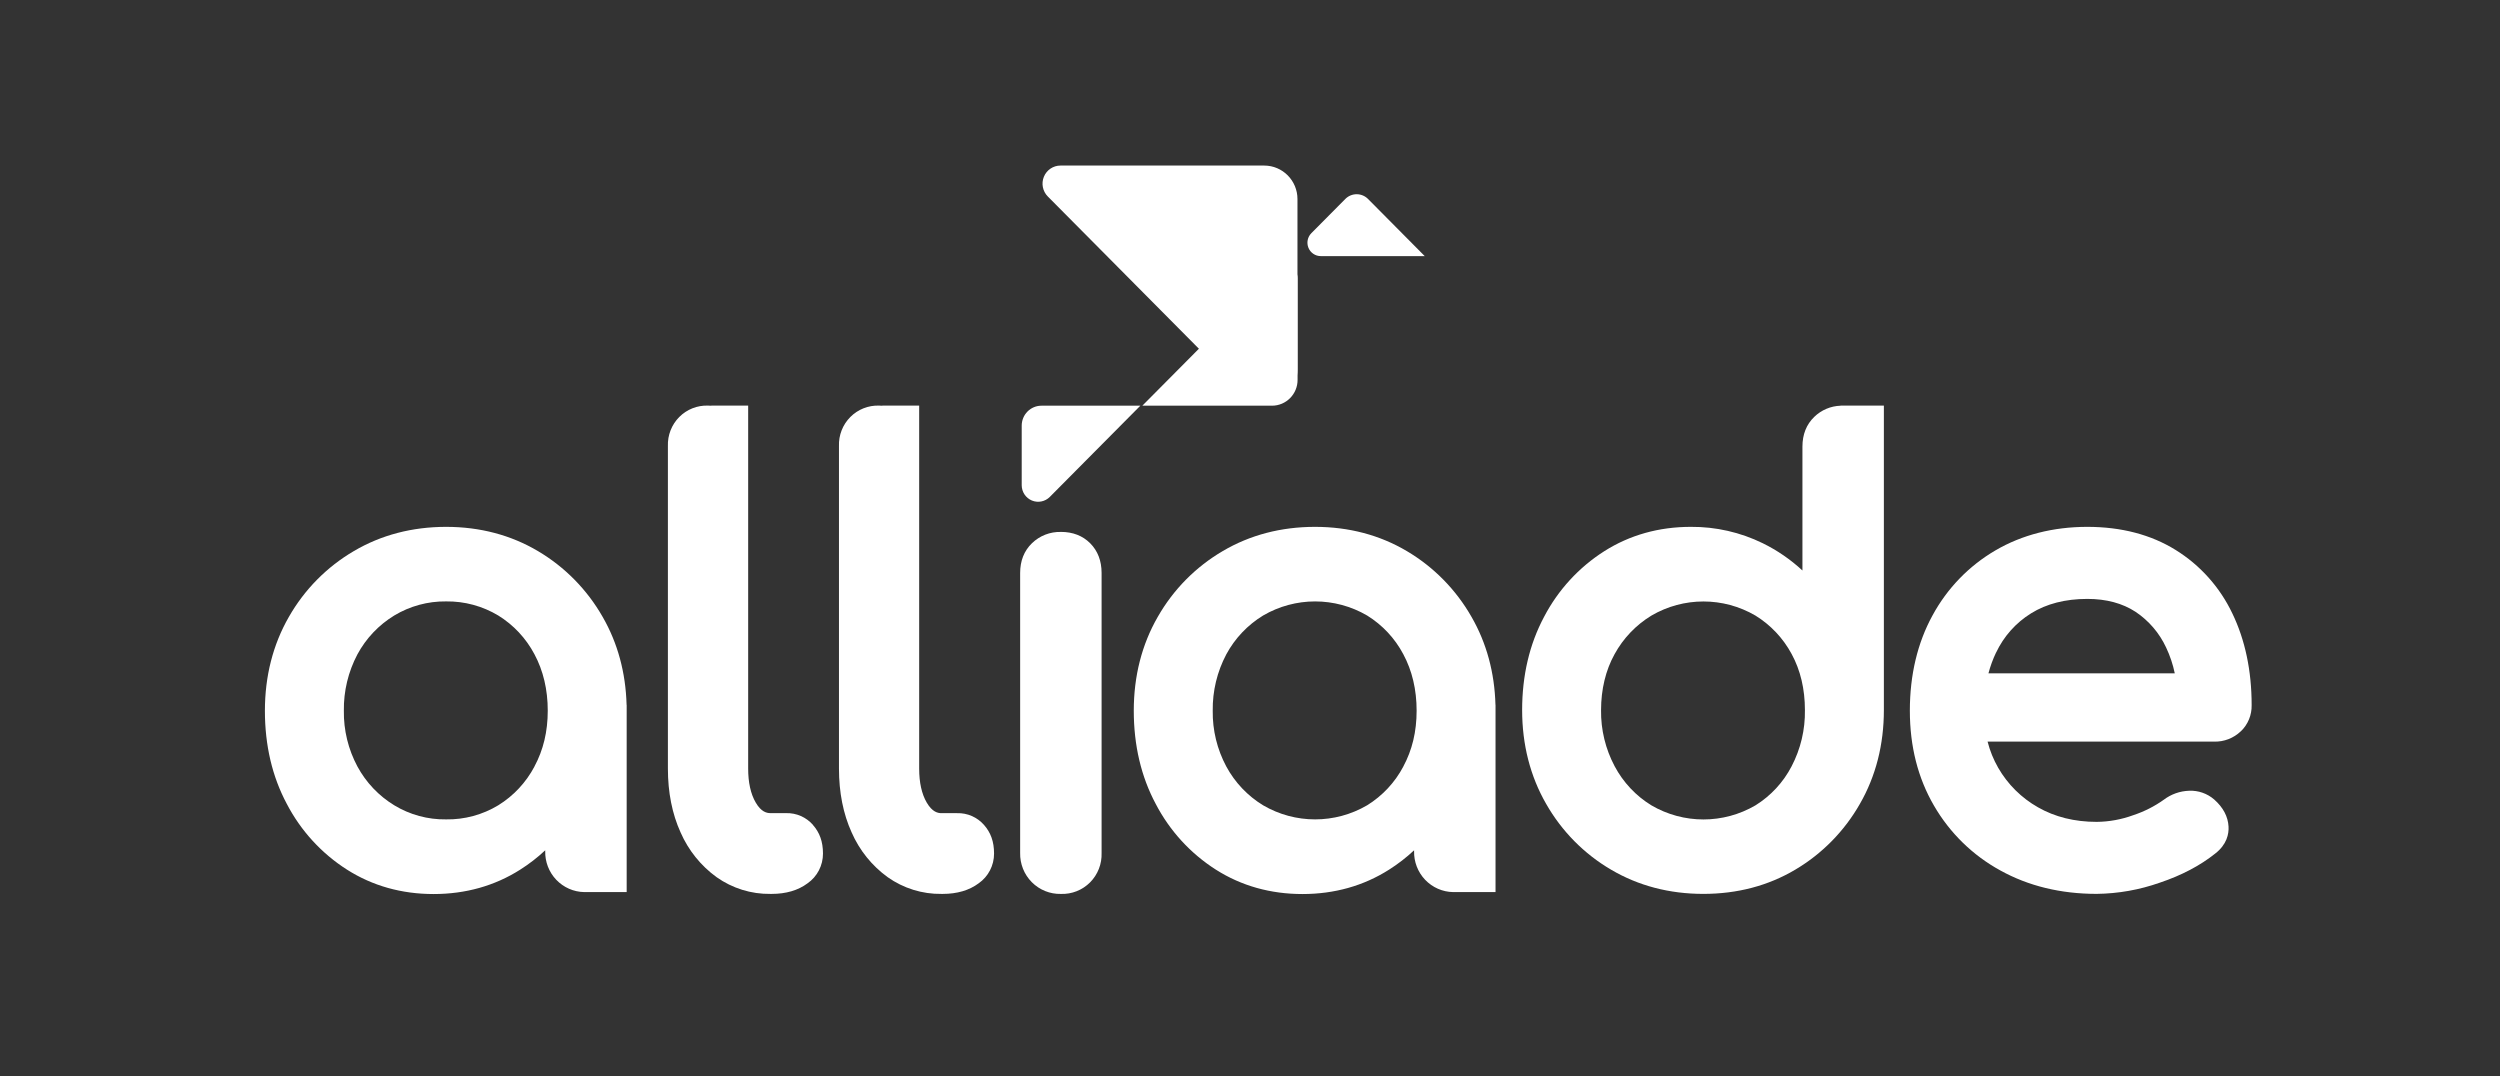
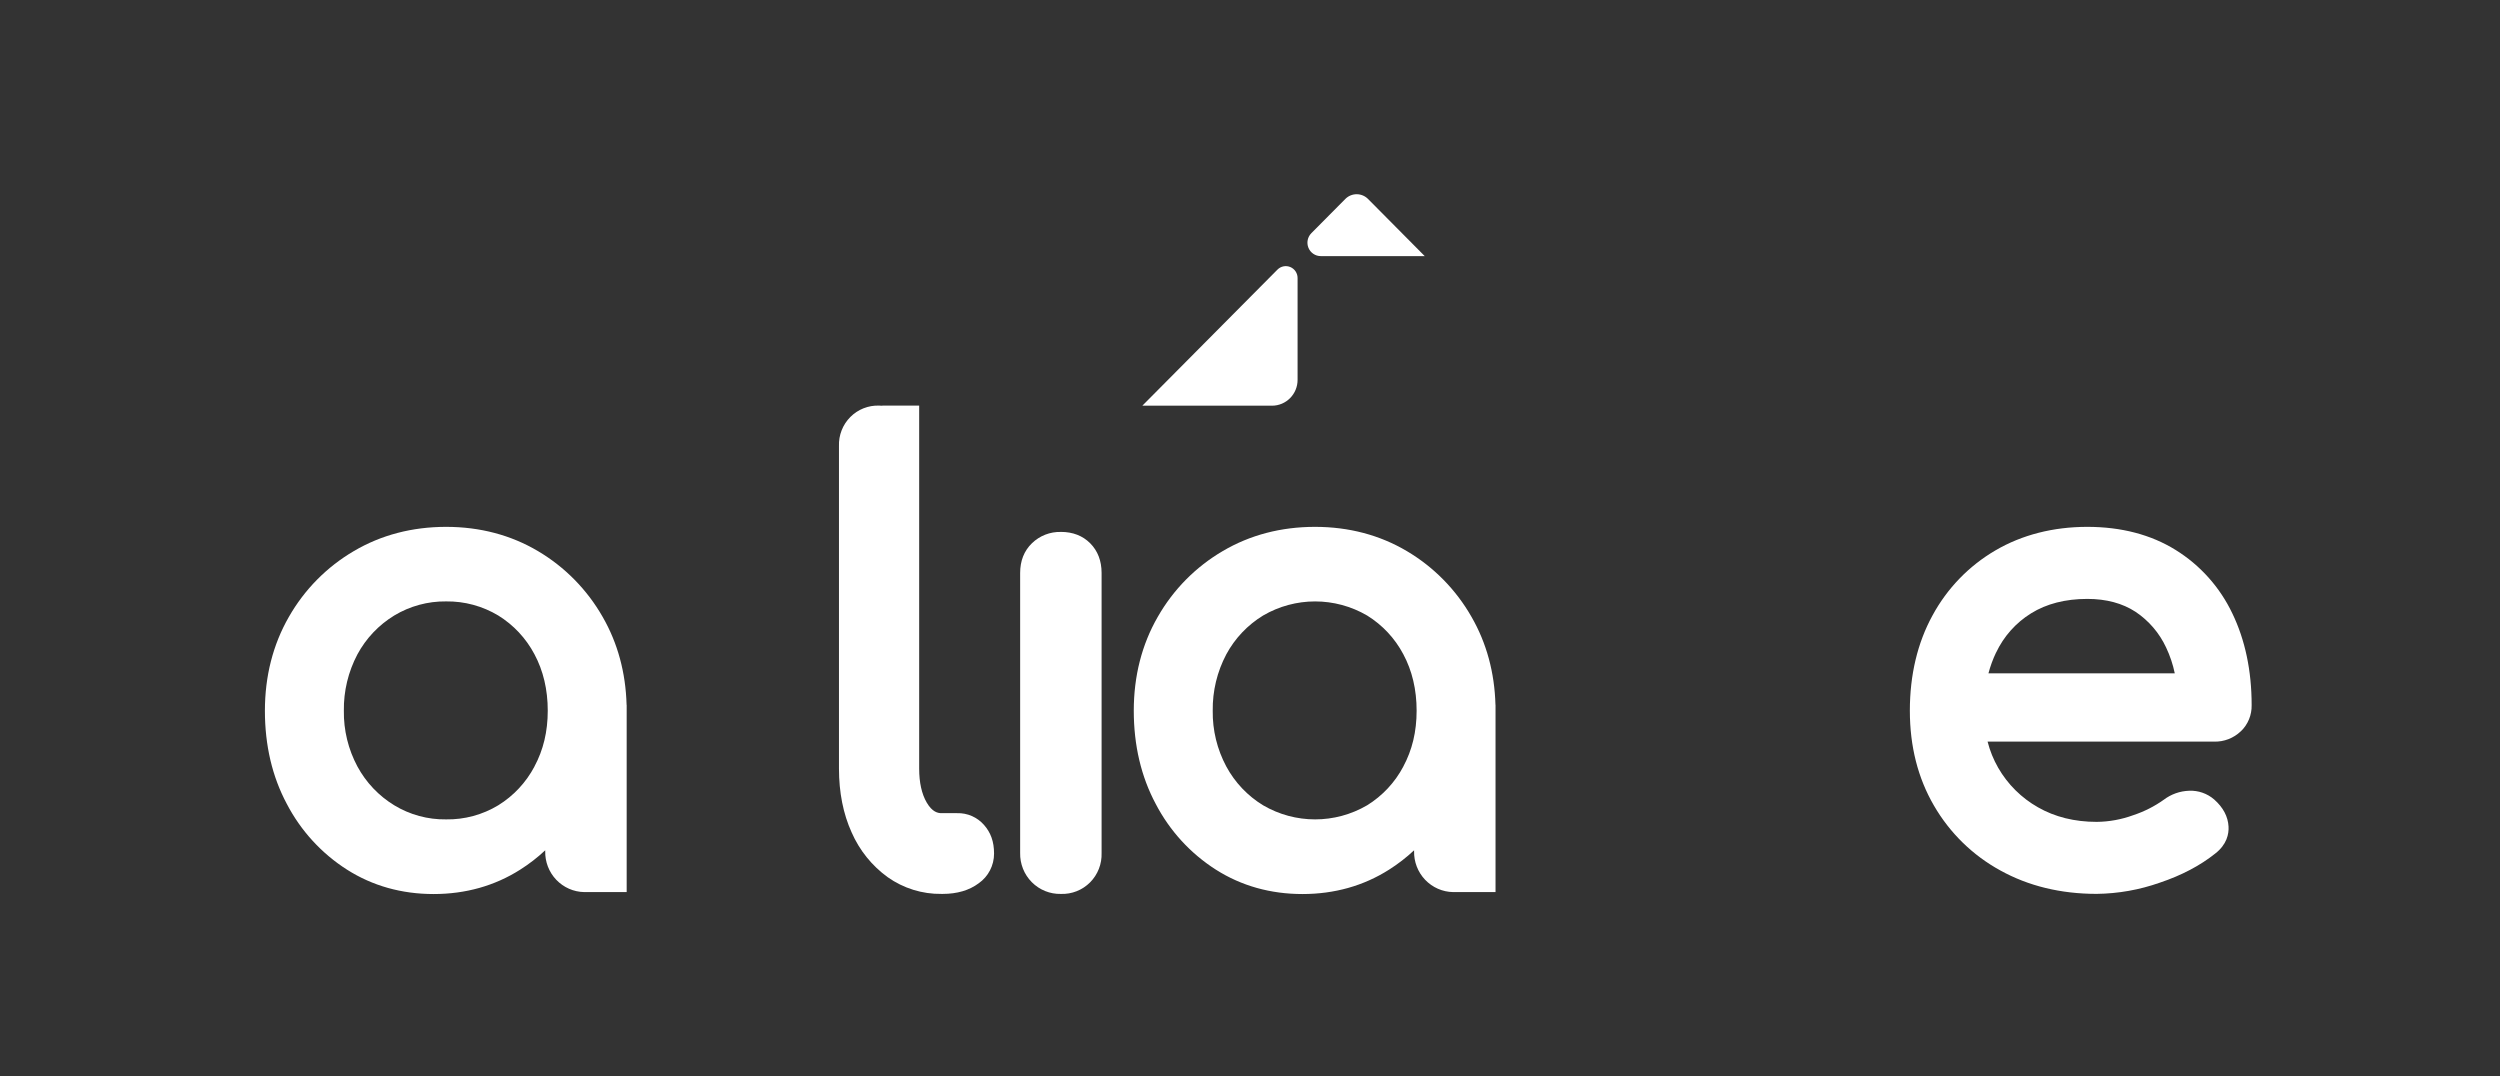
<svg xmlns="http://www.w3.org/2000/svg" width="151px" height="65px" viewBox="0 0 151 65" version="1.1">
  <rect x="0" y="0" width="151" height="65" fill="#333333" stroke="none" />
  <title>partner-logo/alliade-logo-white</title>
  <g id="partner-logo/alliade-logo-white" stroke="none" fill="none" fill-rule="evenodd" stroke-width="1">
    <g id="id4_e05FvF_1761900668190-Copy" transform="translate(16, 10)" fill="#FFFFFF">
      <path d="M119.345,34.173 C119.776,33.762 120.014,33.185 119.999,32.587 C119.999,30.514 119.607,28.651 118.833,27.05 C118.08,25.467 116.891,24.136 115.407,23.217 C113.921,22.294 112.127,21.822 110.074,21.822 C108.021,21.822 106.134,22.301 104.524,23.244 C102.924,24.178 101.609,25.537 100.723,27.173 C99.816,28.829 99.355,30.764 99.355,32.924 C99.355,35.084 99.843,36.99 100.805,38.649 C101.761,40.303 103.149,41.661 104.818,42.574 C106.512,43.513 108.465,43.99 110.639,43.99 C111.937,43.975 113.224,43.747 114.449,43.315 C115.775,42.87 116.898,42.274 117.791,41.561 C118.507,41.01 118.628,40.366 118.604,39.924 C118.571,39.321 118.281,38.773 117.744,38.295 L117.735,38.287 C117.315,37.925 116.775,37.737 116.223,37.761 C115.669,37.779 115.134,37.969 114.691,38.305 C114.128,38.705 113.509,39.019 112.855,39.235 C112.145,39.496 111.395,39.634 110.639,39.641 C109.307,39.641 108.114,39.345 107.096,38.762 C106.097,38.198 105.267,37.374 104.692,36.376 C104.407,35.88 104.191,35.348 104.05,34.794 L117.73,34.794 C118.33,34.811 118.912,34.585 119.346,34.168 M104.562,29.421 C105.025,28.438 105.761,27.612 106.68,27.044 C107.608,26.467 108.751,26.174 110.076,26.174 C111.219,26.174 112.199,26.438 112.986,26.953 C113.787,27.488 114.427,28.234 114.834,29.111 C115.069,29.608 115.245,30.131 115.356,30.67 L104.102,30.67 C104.216,30.237 104.371,29.815 104.563,29.412" id="Shape" fill-rule="nonzero" />
-       <path d="M95.172,14.498 L95.172,14.505 C94.576,14.523 94.007,14.765 93.578,15.182 C93.106,15.64 92.867,16.244 92.867,16.977 L92.867,24.458 C92.152,23.795 91.345,23.24 90.472,22.812 C89.118,22.149 87.631,21.811 86.126,21.822 C84.197,21.822 82.439,22.316 80.9,23.291 C79.364,24.268 78.109,25.635 77.263,27.255 C76.379,28.91 75.937,30.804 75.937,32.886 C75.937,34.968 76.424,36.881 77.386,38.552 C78.325,40.203 79.679,41.575 81.312,42.53 C82.957,43.499 84.831,43.991 86.881,43.991 C88.93,43.991 90.798,43.499 92.432,42.529 C94.055,41.569 95.402,40.199 96.338,38.553 C97.299,36.883 97.786,34.975 97.786,32.888 L97.786,14.498 L95.172,14.498 Z M92.214,36.283 C91.71,37.253 90.956,38.068 90.031,38.643 C88.087,39.779 85.688,39.779 83.745,38.643 C82.808,38.07 82.042,37.254 81.525,36.281 C80.971,35.24 80.688,34.074 80.704,32.893 C80.704,31.648 80.979,30.486 81.521,29.51 C82.047,28.551 82.814,27.748 83.745,27.182 C85.688,26.045 88.087,26.045 90.031,27.182 C90.949,27.749 91.703,28.55 92.216,29.504 C92.748,30.483 93.017,31.619 93.017,32.892 C93.036,34.073 92.759,35.239 92.213,36.284" id="Shape" fill-rule="nonzero" />
      <path d="M21.846,32.572 C21.793,30.624 21.309,28.839 20.402,27.263 C19.465,25.618 18.119,24.248 16.496,23.288 C14.861,22.318 12.992,21.822 10.945,21.822 C8.897,21.822 7.023,22.313 5.376,23.283 C3.743,24.238 2.389,25.609 1.449,27.258 C0.487,28.934 0,30.84 0,32.93 C0,35.02 0.442,36.908 1.326,38.561 C2.172,40.183 3.427,41.552 4.965,42.53 C6.502,43.506 8.26,44 10.19,44 C12.12,44 13.877,43.506 15.415,42.53 C15.956,42.188 16.463,41.796 16.931,41.358 L16.931,41.408 C16.916,42.052 17.156,42.675 17.598,43.139 C18.04,43.603 18.648,43.871 19.287,43.882 L19.287,43.882 L21.851,43.882 L21.851,32.575 L21.851,32.575 L21.846,32.572 Z M16.28,36.301 C15.772,37.262 15.018,38.069 14.096,38.639 C13.145,39.214 12.053,39.509 10.945,39.491 C9.841,39.507 8.755,39.212 7.81,38.638 C6.876,38.069 6.11,37.261 5.588,36.296 C5.034,35.262 4.752,34.103 4.769,32.929 C4.752,31.742 5.034,30.57 5.588,29.523 C6.109,28.557 6.876,27.748 7.81,27.178 C8.756,26.607 9.842,26.312 10.945,26.325 C12.053,26.31 13.144,26.605 14.096,27.177 C15.018,27.747 15.772,28.554 16.28,29.515 C16.813,30.507 17.084,31.655 17.084,32.924 C17.084,34.194 16.814,35.304 16.28,36.296" id="Shape" fill-rule="nonzero" />
      <path d="M74.326,32.572 C74.273,30.624 73.789,28.839 72.882,27.263 C71.945,25.618 70.599,24.248 68.976,23.288 C67.34,22.318 65.473,21.822 63.424,21.822 C61.376,21.822 59.503,22.313 57.856,23.283 C56.223,24.238 54.869,25.609 53.929,27.258 C52.967,28.928 52.48,30.837 52.48,32.925 C52.48,35.014 52.922,36.903 53.806,38.557 C54.651,40.181 55.906,41.551 57.444,42.53 C58.981,43.506 60.739,44 62.67,44 C64.6,44 66.358,43.506 67.895,42.53 C68.436,42.188 68.943,41.796 69.411,41.358 L69.411,41.408 C69.396,42.052 69.636,42.675 70.078,43.139 C70.52,43.603 71.128,43.871 71.767,43.882 L71.767,43.882 L74.33,43.882 L74.33,32.575 L74.326,32.572 Z M68.76,36.301 C68.252,37.262 67.497,38.069 66.576,38.639 C64.632,39.775 62.233,39.775 60.29,38.639 C59.356,38.07 58.589,37.261 58.068,36.296 C57.514,35.262 57.232,34.103 57.249,32.929 C57.232,31.742 57.514,30.57 58.068,29.523 C58.589,28.557 59.356,27.748 60.29,27.178 C62.233,26.042 64.632,26.042 66.576,27.178 C67.497,27.748 68.252,28.555 68.76,29.516 C69.293,30.508 69.564,31.656 69.564,32.925 C69.564,34.195 69.294,35.305 68.76,36.297" id="Shape" fill-rule="nonzero" />
      <path d="M48.077,22.129 C47.426,22.112 46.796,22.358 46.328,22.813 C45.856,23.271 45.617,23.875 45.617,24.606 L45.617,41.515 C45.602,42.177 45.856,42.816 46.321,43.284 C46.786,43.752 47.42,44.008 48.077,43.993 C48.736,44.017 49.375,43.764 49.842,43.294 C50.309,42.824 50.56,42.179 50.536,41.515 L50.536,24.605 C50.536,23.877 50.305,23.276 49.851,22.817 C49.397,22.359 48.799,22.127 48.078,22.127" id="Path" fill-rule="nonzero" />
-       <path d="M33.106,39.825 C32.695,39.357 32.1,39.096 31.48,39.113 L30.538,39.113 C30.317,39.113 29.977,39.047 29.643,38.47 C29.341,37.949 29.189,37.261 29.189,36.425 L29.189,16.941 C29.189,16.92 29.189,16.9 29.189,16.879 L29.189,14.498 L26.961,14.498 L26.961,14.506 C26.896,14.506 26.831,14.498 26.763,14.498 C26.114,14.476 25.485,14.726 25.026,15.188 C24.567,15.651 24.319,16.285 24.341,16.939 L24.341,36.422 C24.341,37.863 24.599,39.159 25.106,40.276 C25.579,41.357 26.33,42.291 27.282,42.981 C28.234,43.654 29.371,44.008 30.533,43.992 L30.607,43.992 C31.475,43.992 32.204,43.778 32.773,43.355 C33.361,42.947 33.711,42.272 33.708,41.553 C33.708,40.828 33.503,40.281 33.1,39.825" id="Path" fill-rule="nonzero" />
      <path d="M43.435,39.826 C43.024,39.358 42.429,39.097 41.809,39.115 L40.867,39.115 C40.646,39.115 40.307,39.048 39.972,38.471 C39.67,37.95 39.518,37.262 39.518,36.426 L39.518,16.942 C39.518,16.921 39.518,16.901 39.518,16.88 L39.518,14.498 L37.293,14.498 L37.293,14.507 C37.228,14.507 37.163,14.498 37.096,14.498 C36.447,14.476 35.818,14.726 35.359,15.188 C34.899,15.651 34.651,16.285 34.674,16.939 L34.674,36.422 C34.674,37.863 34.931,39.159 35.438,40.276 C35.911,41.357 36.663,42.291 37.615,42.981 C38.566,43.654 39.704,44.008 40.866,43.992 L40.941,43.992 C41.808,43.992 42.538,43.778 43.107,43.355 C43.694,42.947 44.044,42.272 44.041,41.553 C44.041,40.828 43.837,40.281 43.434,39.825" id="Path" fill-rule="nonzero" />
-       <path d="M52.873,14.504 L46.907,14.504 C46.589,14.503 46.285,14.63 46.061,14.856 C45.837,15.082 45.711,15.389 45.711,15.708 L45.711,19.313 C45.714,19.716 45.956,20.077 46.325,20.231 C46.694,20.385 47.118,20.301 47.403,20.019 L52.877,14.504 L52.873,14.504 Z" id="Path" fill-rule="nonzero" />
-       <path d="M47.286,1.866 L59.044,13.714 C60.271,14.95 62.367,14.075 62.367,12.327 L62.367,2.024 C62.367,0.906 61.468,0 60.358,0 L48.052,0 C47.614,0 47.218,0.267 47.051,0.675 C46.883,1.083 46.976,1.553 47.286,1.866" id="Path" fill-rule="nonzero" />
      <path d="M70.054,5.469 L66.629,2.017 C66.447,1.834 66.2,1.731 65.943,1.731 C65.685,1.731 65.438,1.834 65.257,2.017 L63.204,4.086 C62.974,4.318 62.906,4.666 63.03,4.969 C63.155,5.271 63.448,5.469 63.773,5.469 L70.054,5.469 L70.054,5.469 Z" id="Path" fill-rule="nonzero" />
      <path d="M52.997,14.504 L60.827,14.504 C61.681,14.504 62.374,13.806 62.374,12.945 L62.374,6.791 C62.374,6.501 62.2,6.24 61.934,6.129 C61.668,6.018 61.362,6.079 61.158,6.285 L52.997,14.504 Z" id="Path" fill-rule="nonzero" />
    </g>
  </g>
</svg>